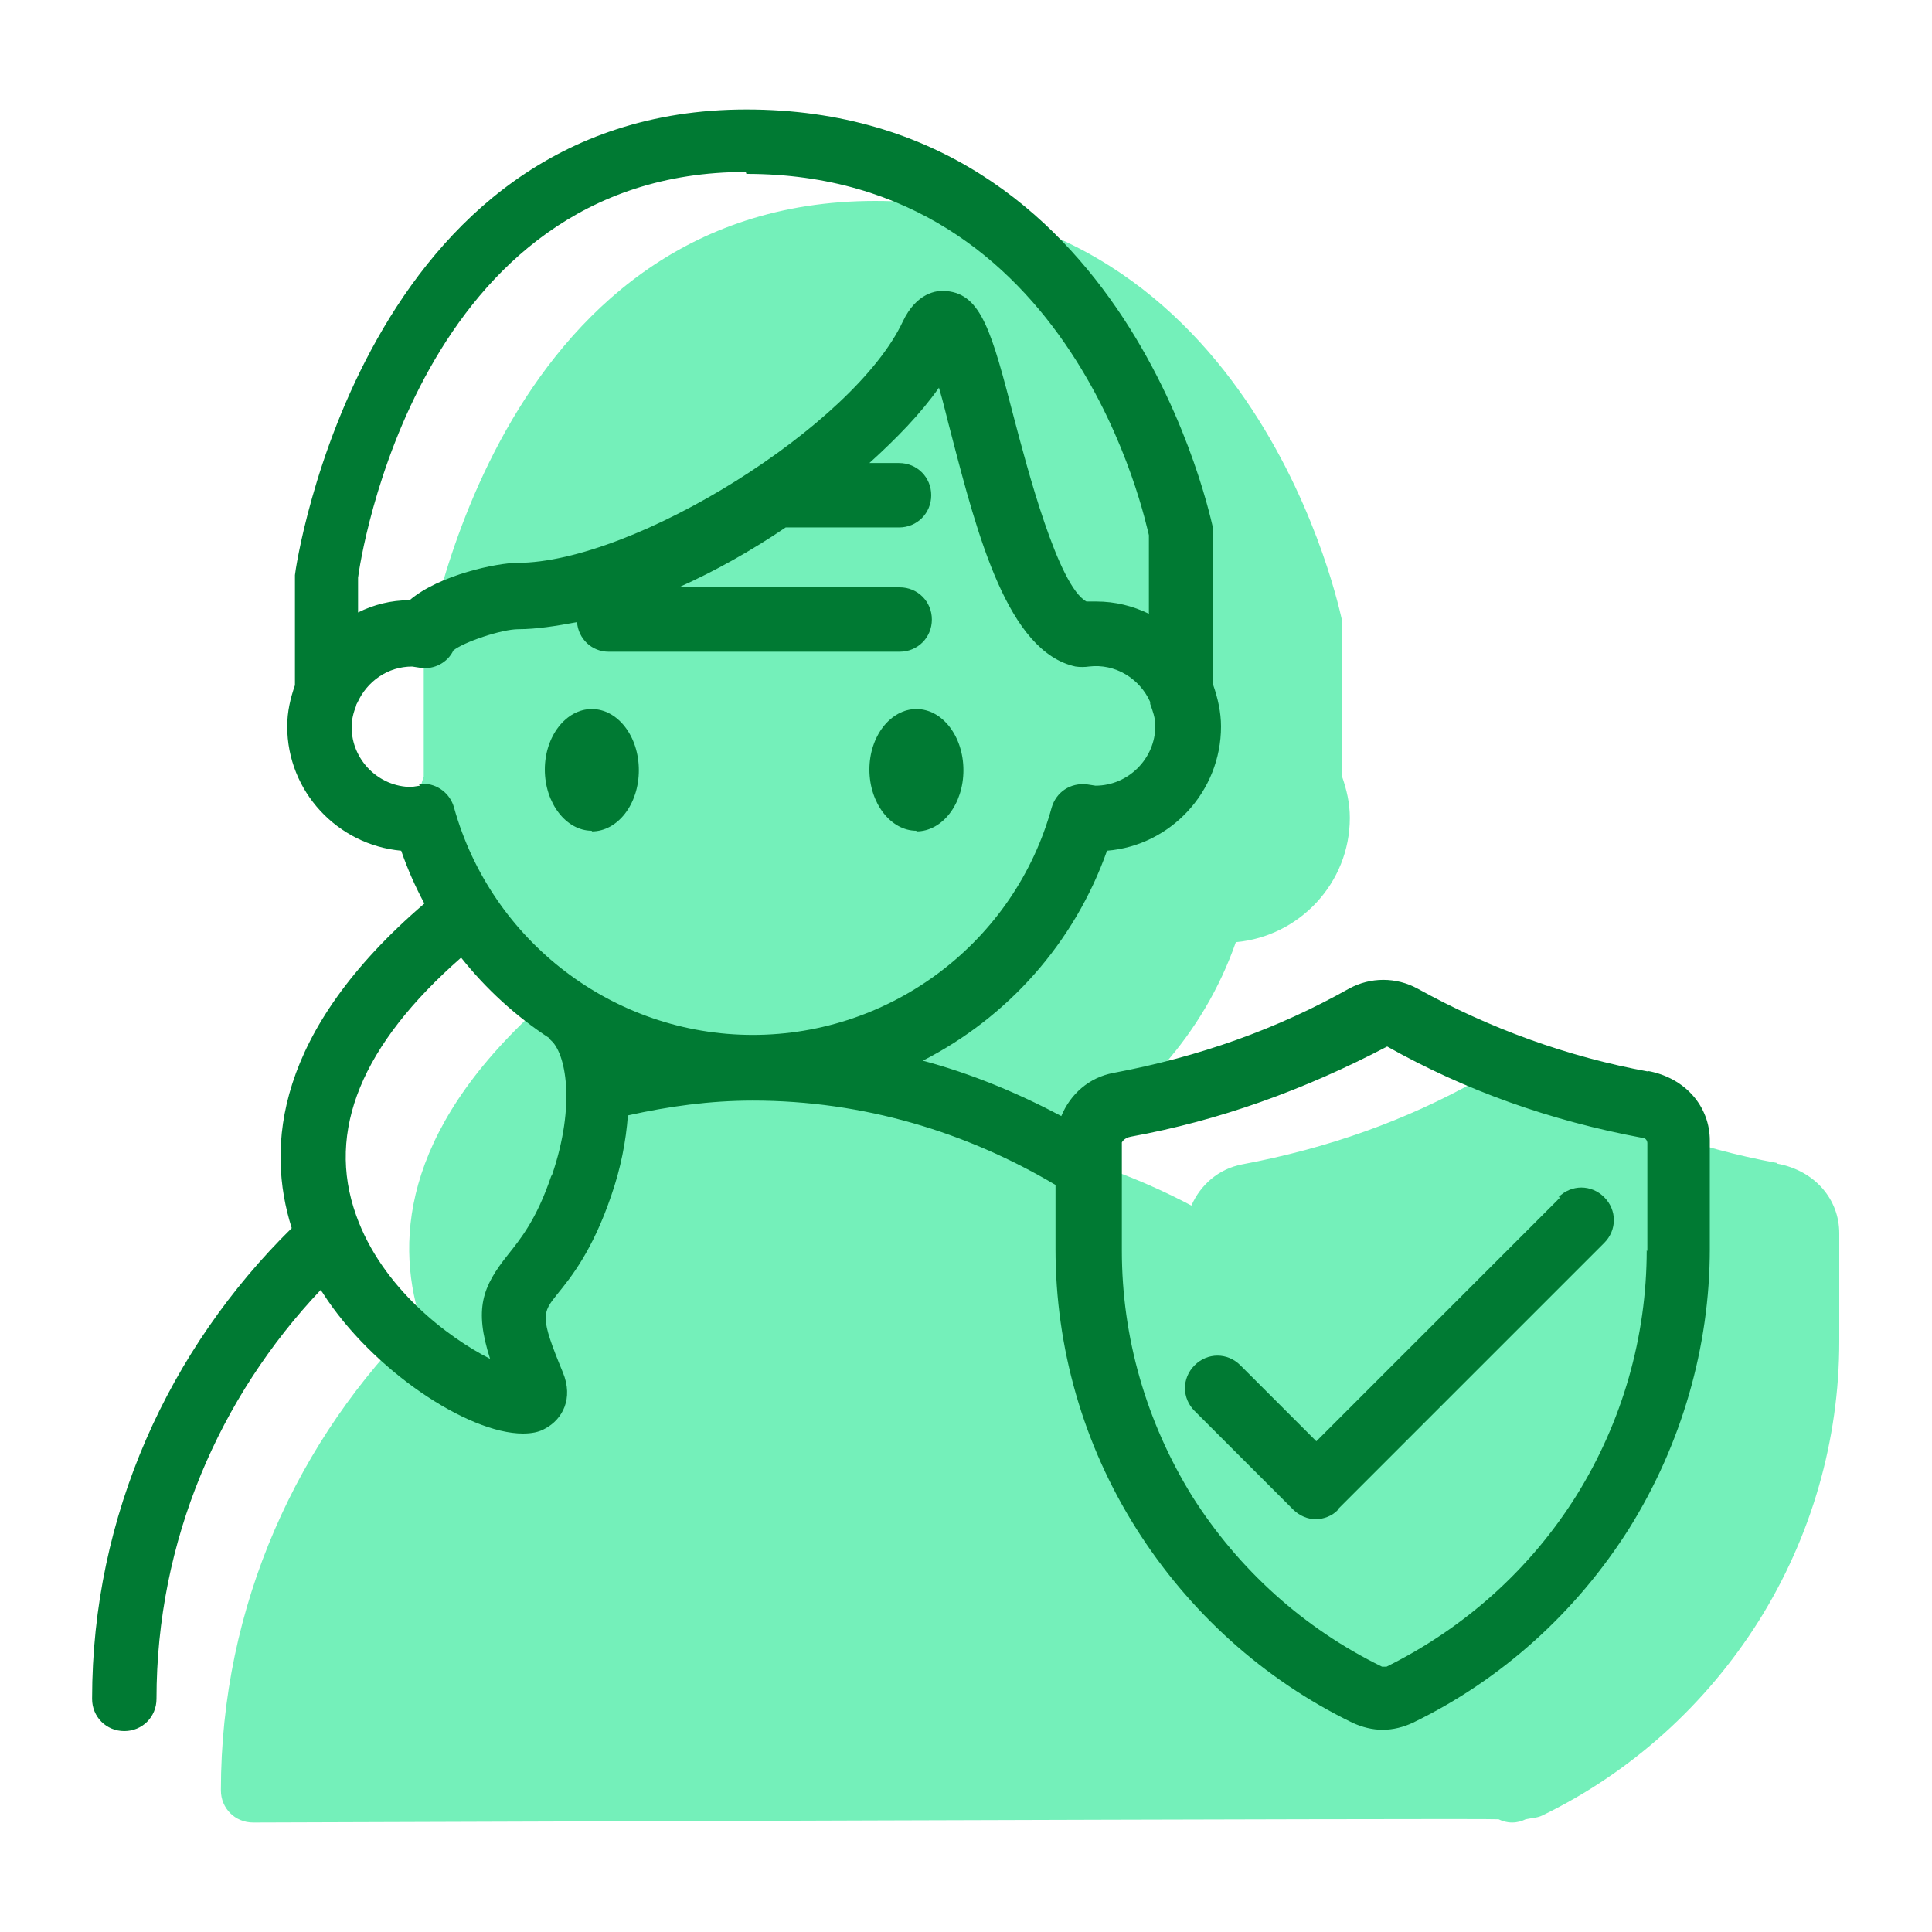
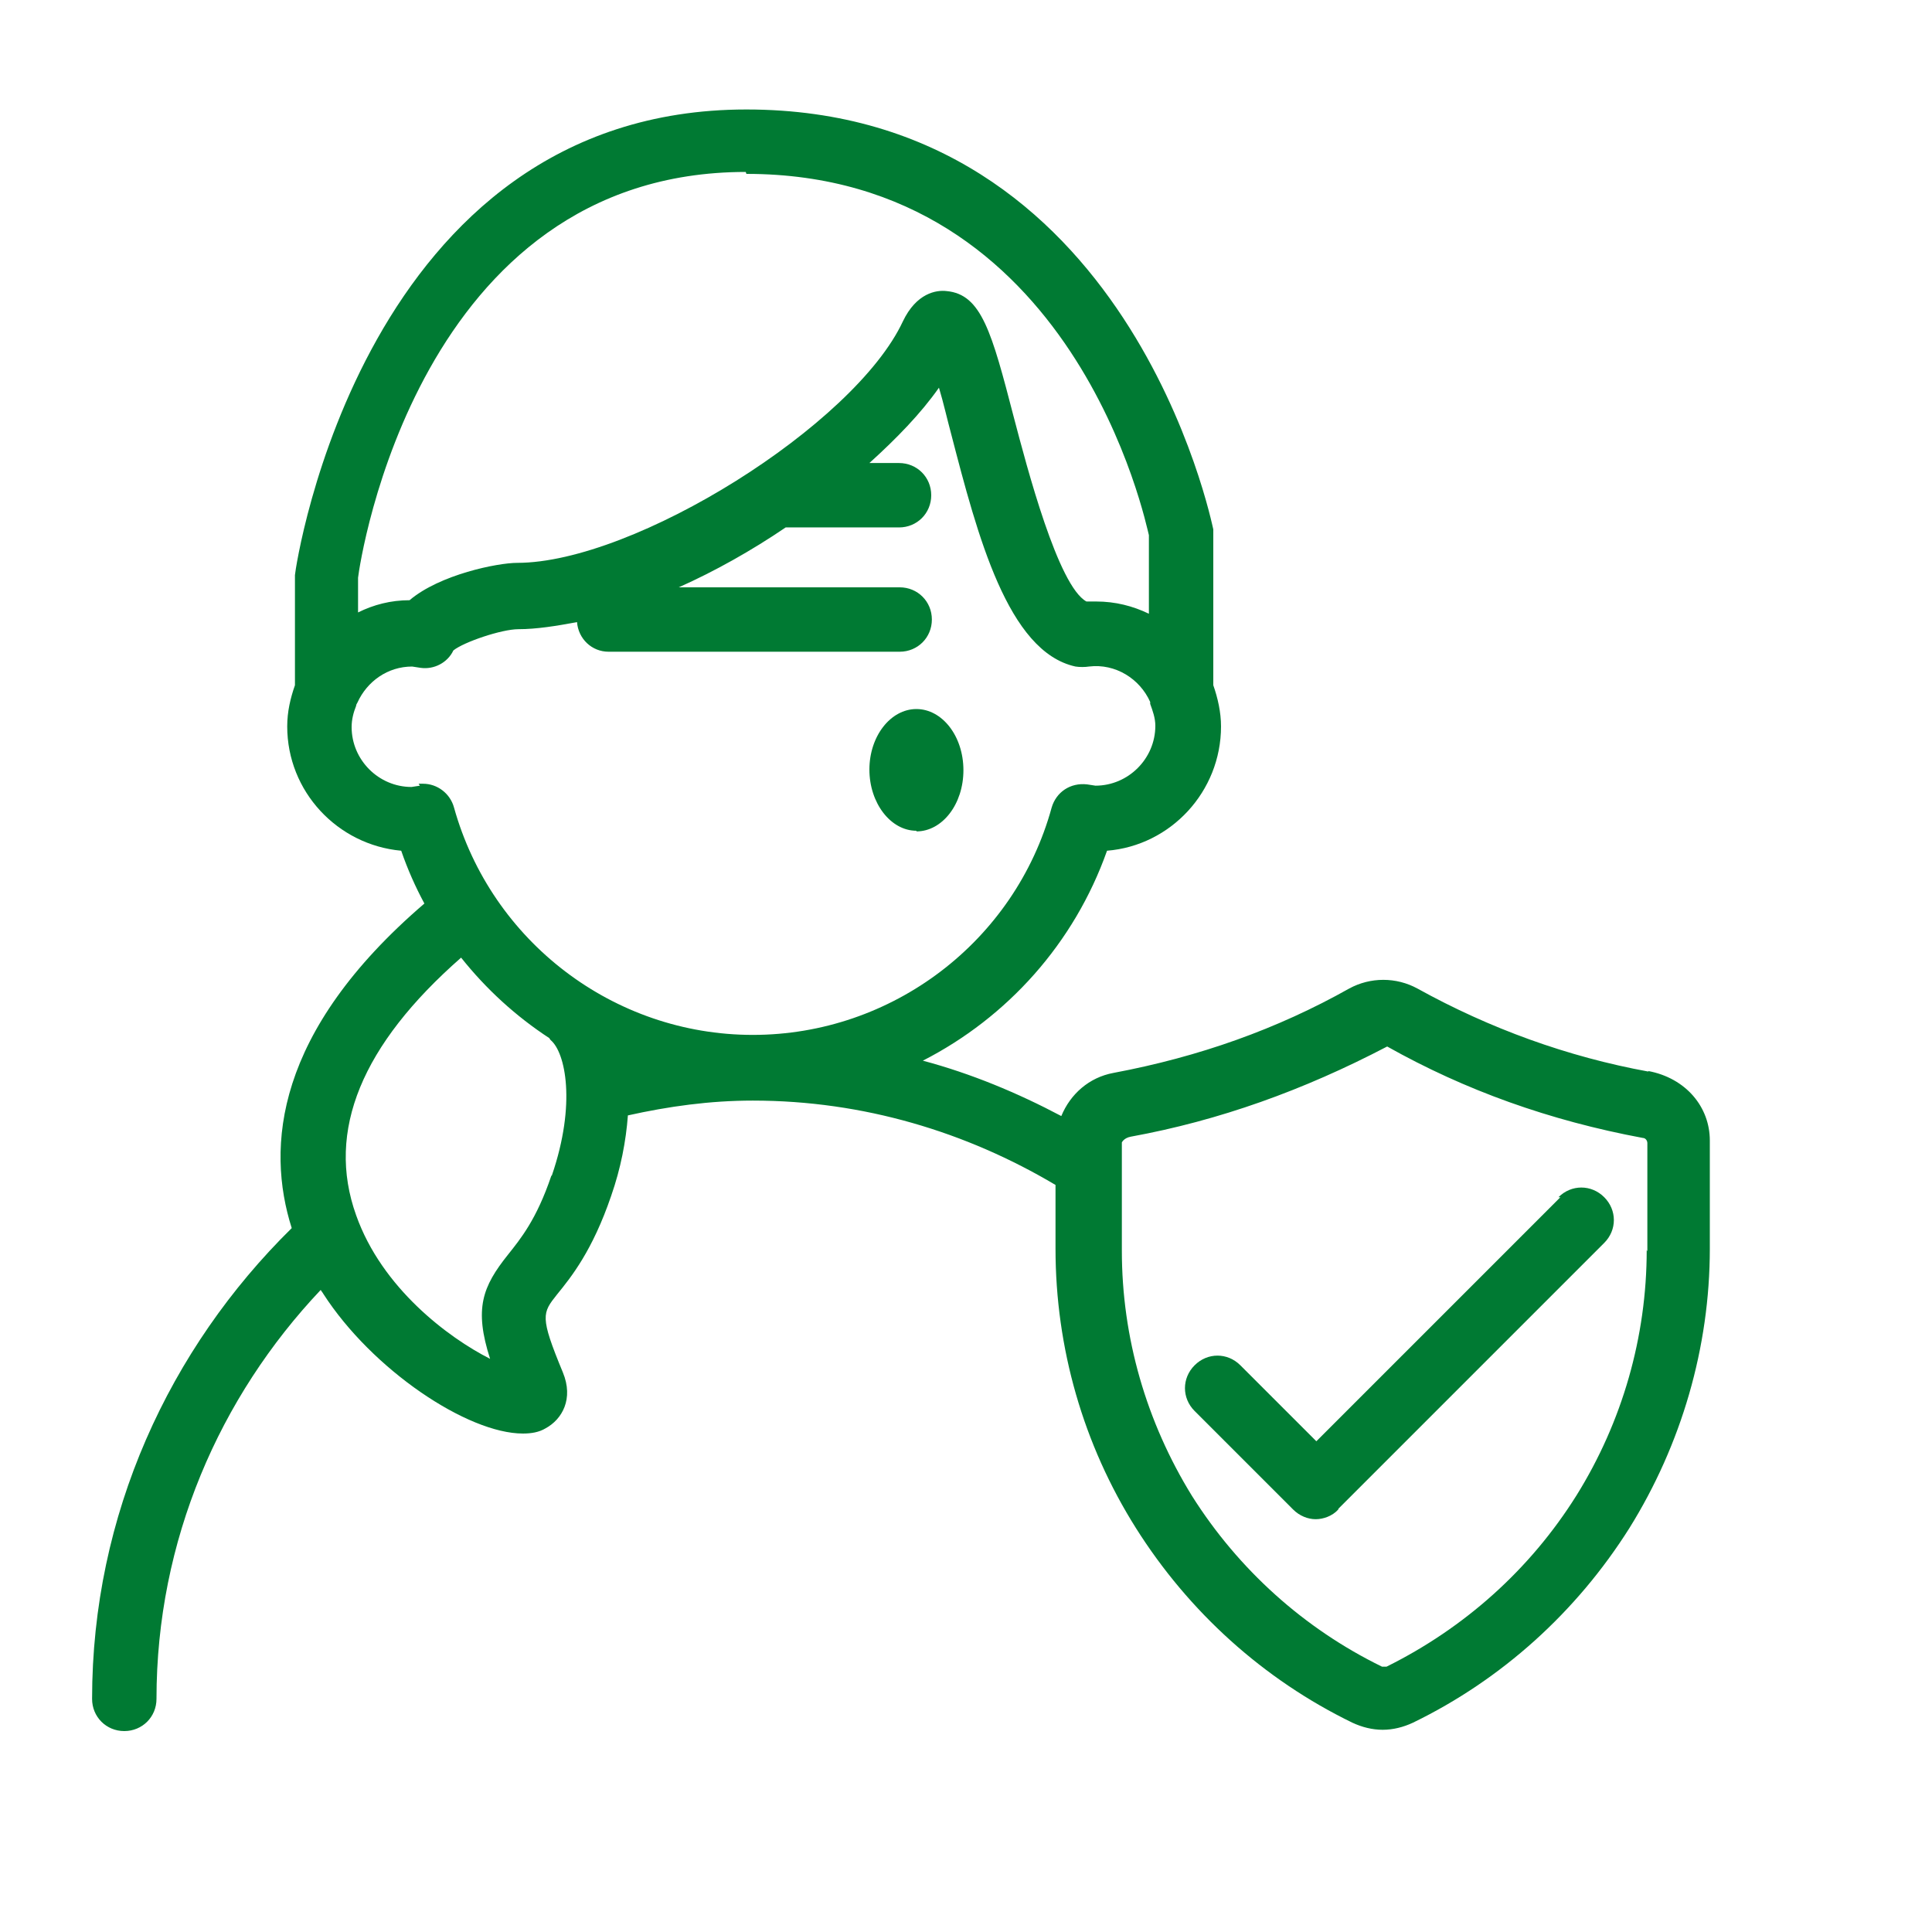
<svg xmlns="http://www.w3.org/2000/svg" id="Layer_1" viewBox="0 0 30 30">
  <defs>
    <style>.cls-1{fill:none;}.cls-2{fill:#007a33;}.cls-3{fill:#74f0ba;}</style>
  </defs>
  <rect class="cls-1" y="0" width="30" height="30" />
  <g>
-     <path class="cls-3" d="M27.6,18.06c-1.26-.23-2.47-.67-3.59-1.29-.33-.18-.72-.18-1.06,0-1.12,.63-2.33,1.06-3.66,1.31-.37,.07-.65,.32-.79,.64-.68-.36-1.4-.64-2.16-.84,1.31-.67,2.35-1.82,2.85-3.25,.99-.09,1.77-.92,1.77-1.93,0-.23-.05-.44-.12-.64v-2.42c-.02-.07-1.3-6.52-7.25-6.52s-7,7.09-7.01,7.23v1.71c-.07,.2-.12,.41-.12,.64,0,1.01,.78,1.84,1.77,1.93,.1,.29,.22,.56,.36,.82-2.31,1.98-2.46,3.76-2.07,5.02-1.9,1.87-3.09,4.46-3.09,7.33,0,.28,.22,.5,.5,.5s19.25-.07,19.34-.05c.06,.03,.13,.05,.21,.05s.15-.02,.21-.05c.09-.02,.18-.02,.26-.06h0c1.38-.67,2.54-1.72,3.36-3.02,.82-1.31,1.25-2.81,1.25-4.34v-1.68c0-.52-.37-.97-.96-1.08Z" />
    <g>
-       <path class="cls-2" d="M9.19,12.91c.4,0,.73-.42,.73-.95s-.33-.95-.73-.95h0c-.4,0-.73,.42-.73,.94s.33,.95,.73,.95Z" />
      <path class="cls-2" d="M14.23,12.91c.4,0,.73-.42,.73-.95s-.33-.95-.73-.95h0c-.4,0-.73,.42-.73,.94s.33,.95,.73,.95Z" />
      <path class="cls-2" d="M24.23,18.59l-3.79,3.79-1.18-1.18c-.2-.2-.51-.2-.71,0s-.2,.51,0,.71l1.53,1.53c.1,.1,.23,.15,.35,.15s.26-.05,.35-.15c0,0,0-.01,.01-.02l4.12-4.12c.2-.2,.2-.51,0-.71s-.51-.2-.71,0Z" />
      <path class="cls-2" d="M25.6,16.64c-1.26-.23-2.47-.67-3.59-1.29-.33-.18-.73-.18-1.06,0-1.12,.63-2.33,1.06-3.66,1.31-.38,.07-.67,.33-.81,.67-.68-.36-1.4-.66-2.15-.86,1.31-.67,2.35-1.82,2.86-3.26,.99-.08,1.77-.92,1.77-1.93,0-.22-.05-.44-.12-.64v-2.42c-.02-.07-1.3-6.52-7.25-6.52s-7,7.09-7.01,7.23v1.71c-.07,.2-.12,.41-.12,.64,0,1.01,.78,1.84,1.77,1.93,.1,.29,.22,.56,.36,.82-2.32,1.99-2.46,3.78-2.06,5.04-1.9,1.87-3.1,4.45-3.1,7.31,0,.28,.22,.5,.5,.5s.5-.22,.5-.5c0-2.46,.98-4.69,2.55-6.35,.01,.02,.03,.04,.04,.06,.76,1.18,2.24,2.17,3.1,2.17,.13,0,.25-.02,.35-.08,.26-.14,.44-.46,.27-.87-.36-.87-.32-.92-.09-1.21,.22-.27,.55-.68,.84-1.53,.15-.43,.23-.85,.26-1.25,.63-.14,1.27-.23,1.94-.23,1.72,0,3.32,.49,4.7,1.31v.99c0,1.54,.43,3.04,1.25,4.34,.82,1.3,1.98,2.35,3.36,3.02,.15,.07,.31,.11,.47,.11s.32-.04,.47-.11c1.38-.67,2.54-1.72,3.36-3.02,.81-1.3,1.25-2.81,1.25-4.34v-1.68c0-.52-.37-.97-.96-1.08ZM11.59,2.7c5.11,0,6.21,5.47,6.25,5.61v1.22c-.25-.12-.52-.19-.82-.19-.05,0-.09,0-.15,0-.44-.24-.92-2.07-1.13-2.87-.34-1.31-.5-1.9-1.04-1.95-.16-.02-.47,.03-.68,.47-.75,1.61-4.17,3.75-5.99,3.75-.3,0-1.2,.18-1.67,.58-.29,0-.56,.07-.8,.19v-.54c.03-.26,.93-6.3,6.02-6.3ZM6.52,12.2l-.13,.02c-.51,0-.93-.42-.93-.93,0-.12,.03-.23,.07-.33,0-.02,.01-.03,.02-.05,.15-.33,.47-.56,.85-.56l.13,.02c.21,.03,.42-.08,.51-.27,.16-.13,.75-.33,1.01-.33,.28,0,.59-.05,.91-.11,.02,.26,.23,.46,.49,.46h4.52c.28,0,.5-.22,.5-.5s-.22-.5-.5-.5h-3.43c.56-.25,1.13-.57,1.66-.93h1.76c.28,0,.5-.22,.5-.5s-.22-.5-.5-.5h-.46c.42-.38,.8-.77,1.08-1.17,.07,.23,.13,.5,.19,.72,.41,1.58,.88,3.38,1.93,3.61,.06,.01,.15,.01,.21,0,.41-.05,.79,.19,.95,.55,0,0,0,.02,0,.03,.04,.11,.08,.22,.08,.34,0,.51-.42,.93-.93,.93l-.13-.02c-.26-.03-.48,.12-.55,.36-.57,2.08-2.48,3.53-4.64,3.53s-4.06-1.45-4.64-3.53c-.06-.22-.26-.37-.48-.37-.02,0-.04,0-.07,0Zm2.04,6.06c-.23,.68-.48,.98-.67,1.22-.4,.5-.53,.84-.28,1.62-.65-.33-1.68-1.1-2.08-2.23-.47-1.31,.09-2.65,1.63-4,.39,.49,.85,.91,1.37,1.25,0,0,.01,.02,.02,.03,.23,.19,.4,.99,.02,2.1Zm17.01,1.15c0,1.35-.38,2.67-1.09,3.81-.72,1.15-1.74,2.06-2.95,2.66h-.07c-1.21-.59-2.23-1.51-2.95-2.65-.71-1.15-1.09-2.46-1.09-3.81v-1.68s.03-.07,.14-.09c1.37-.25,2.68-.72,3.98-1.4,1.21,.68,2.52,1.15,3.97,1.42,.04,0,.07,.04,.07,.08v1.68Z" />
    </g>
  </g>
</svg>